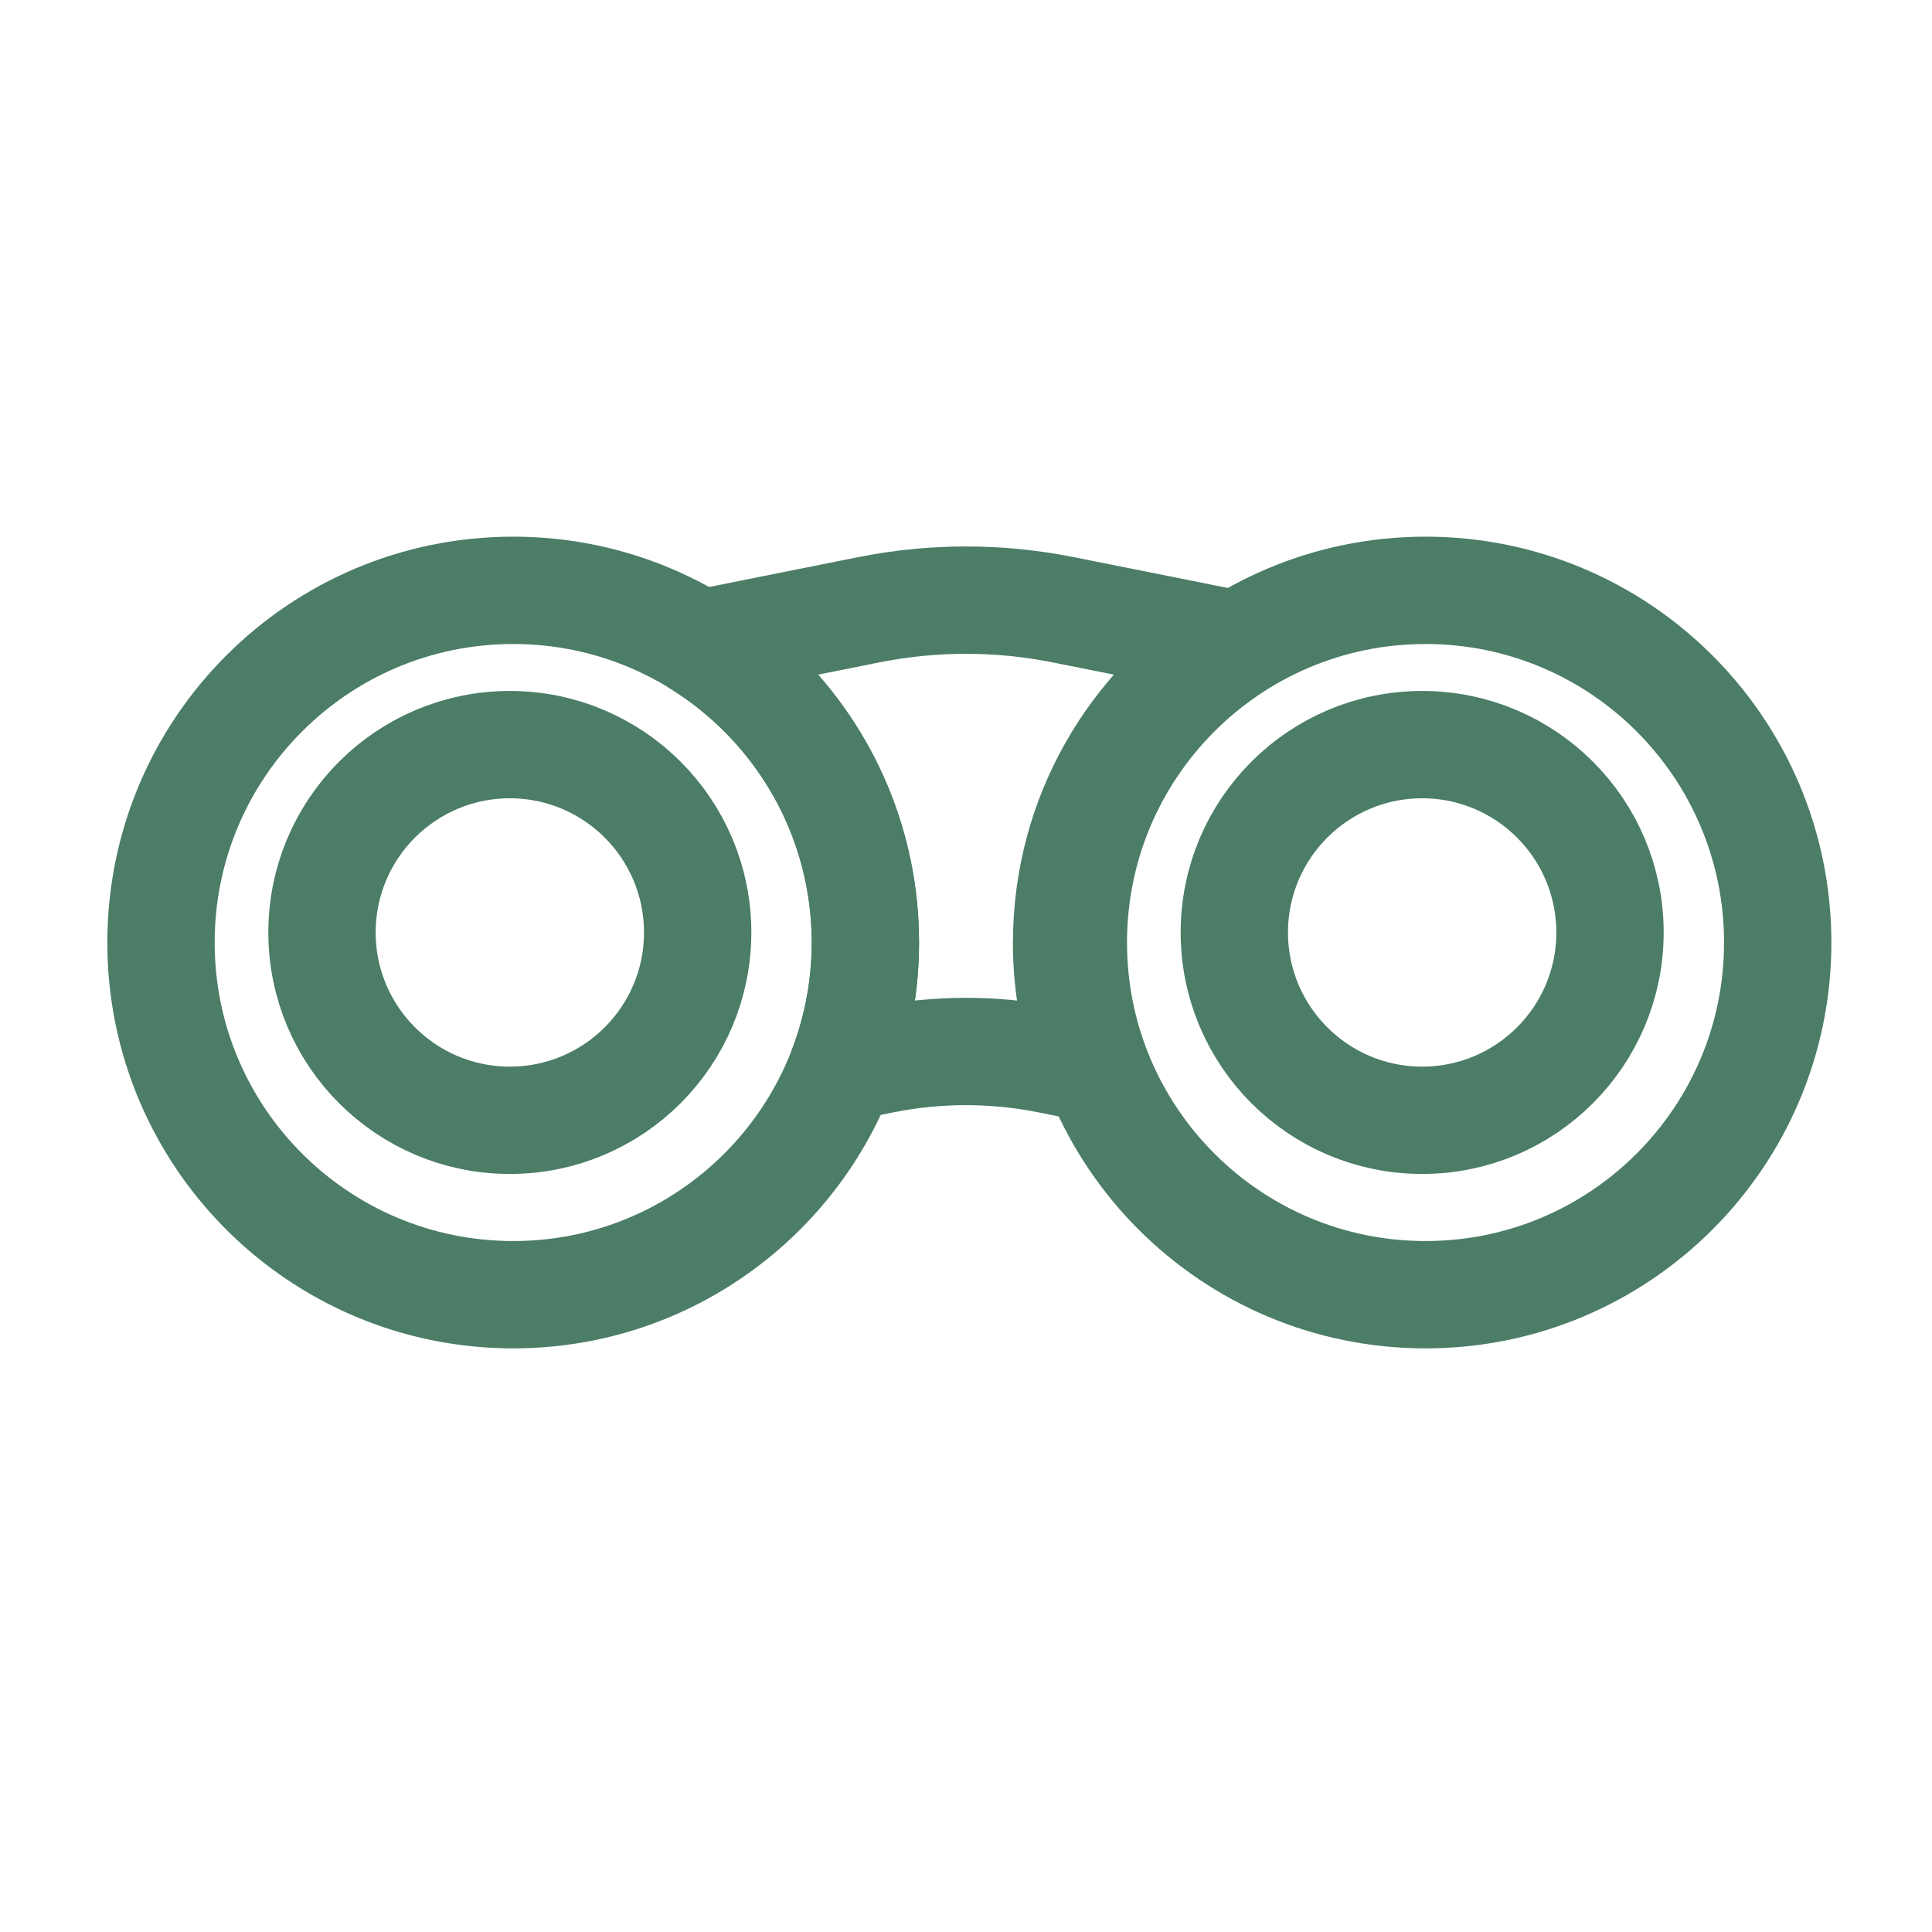
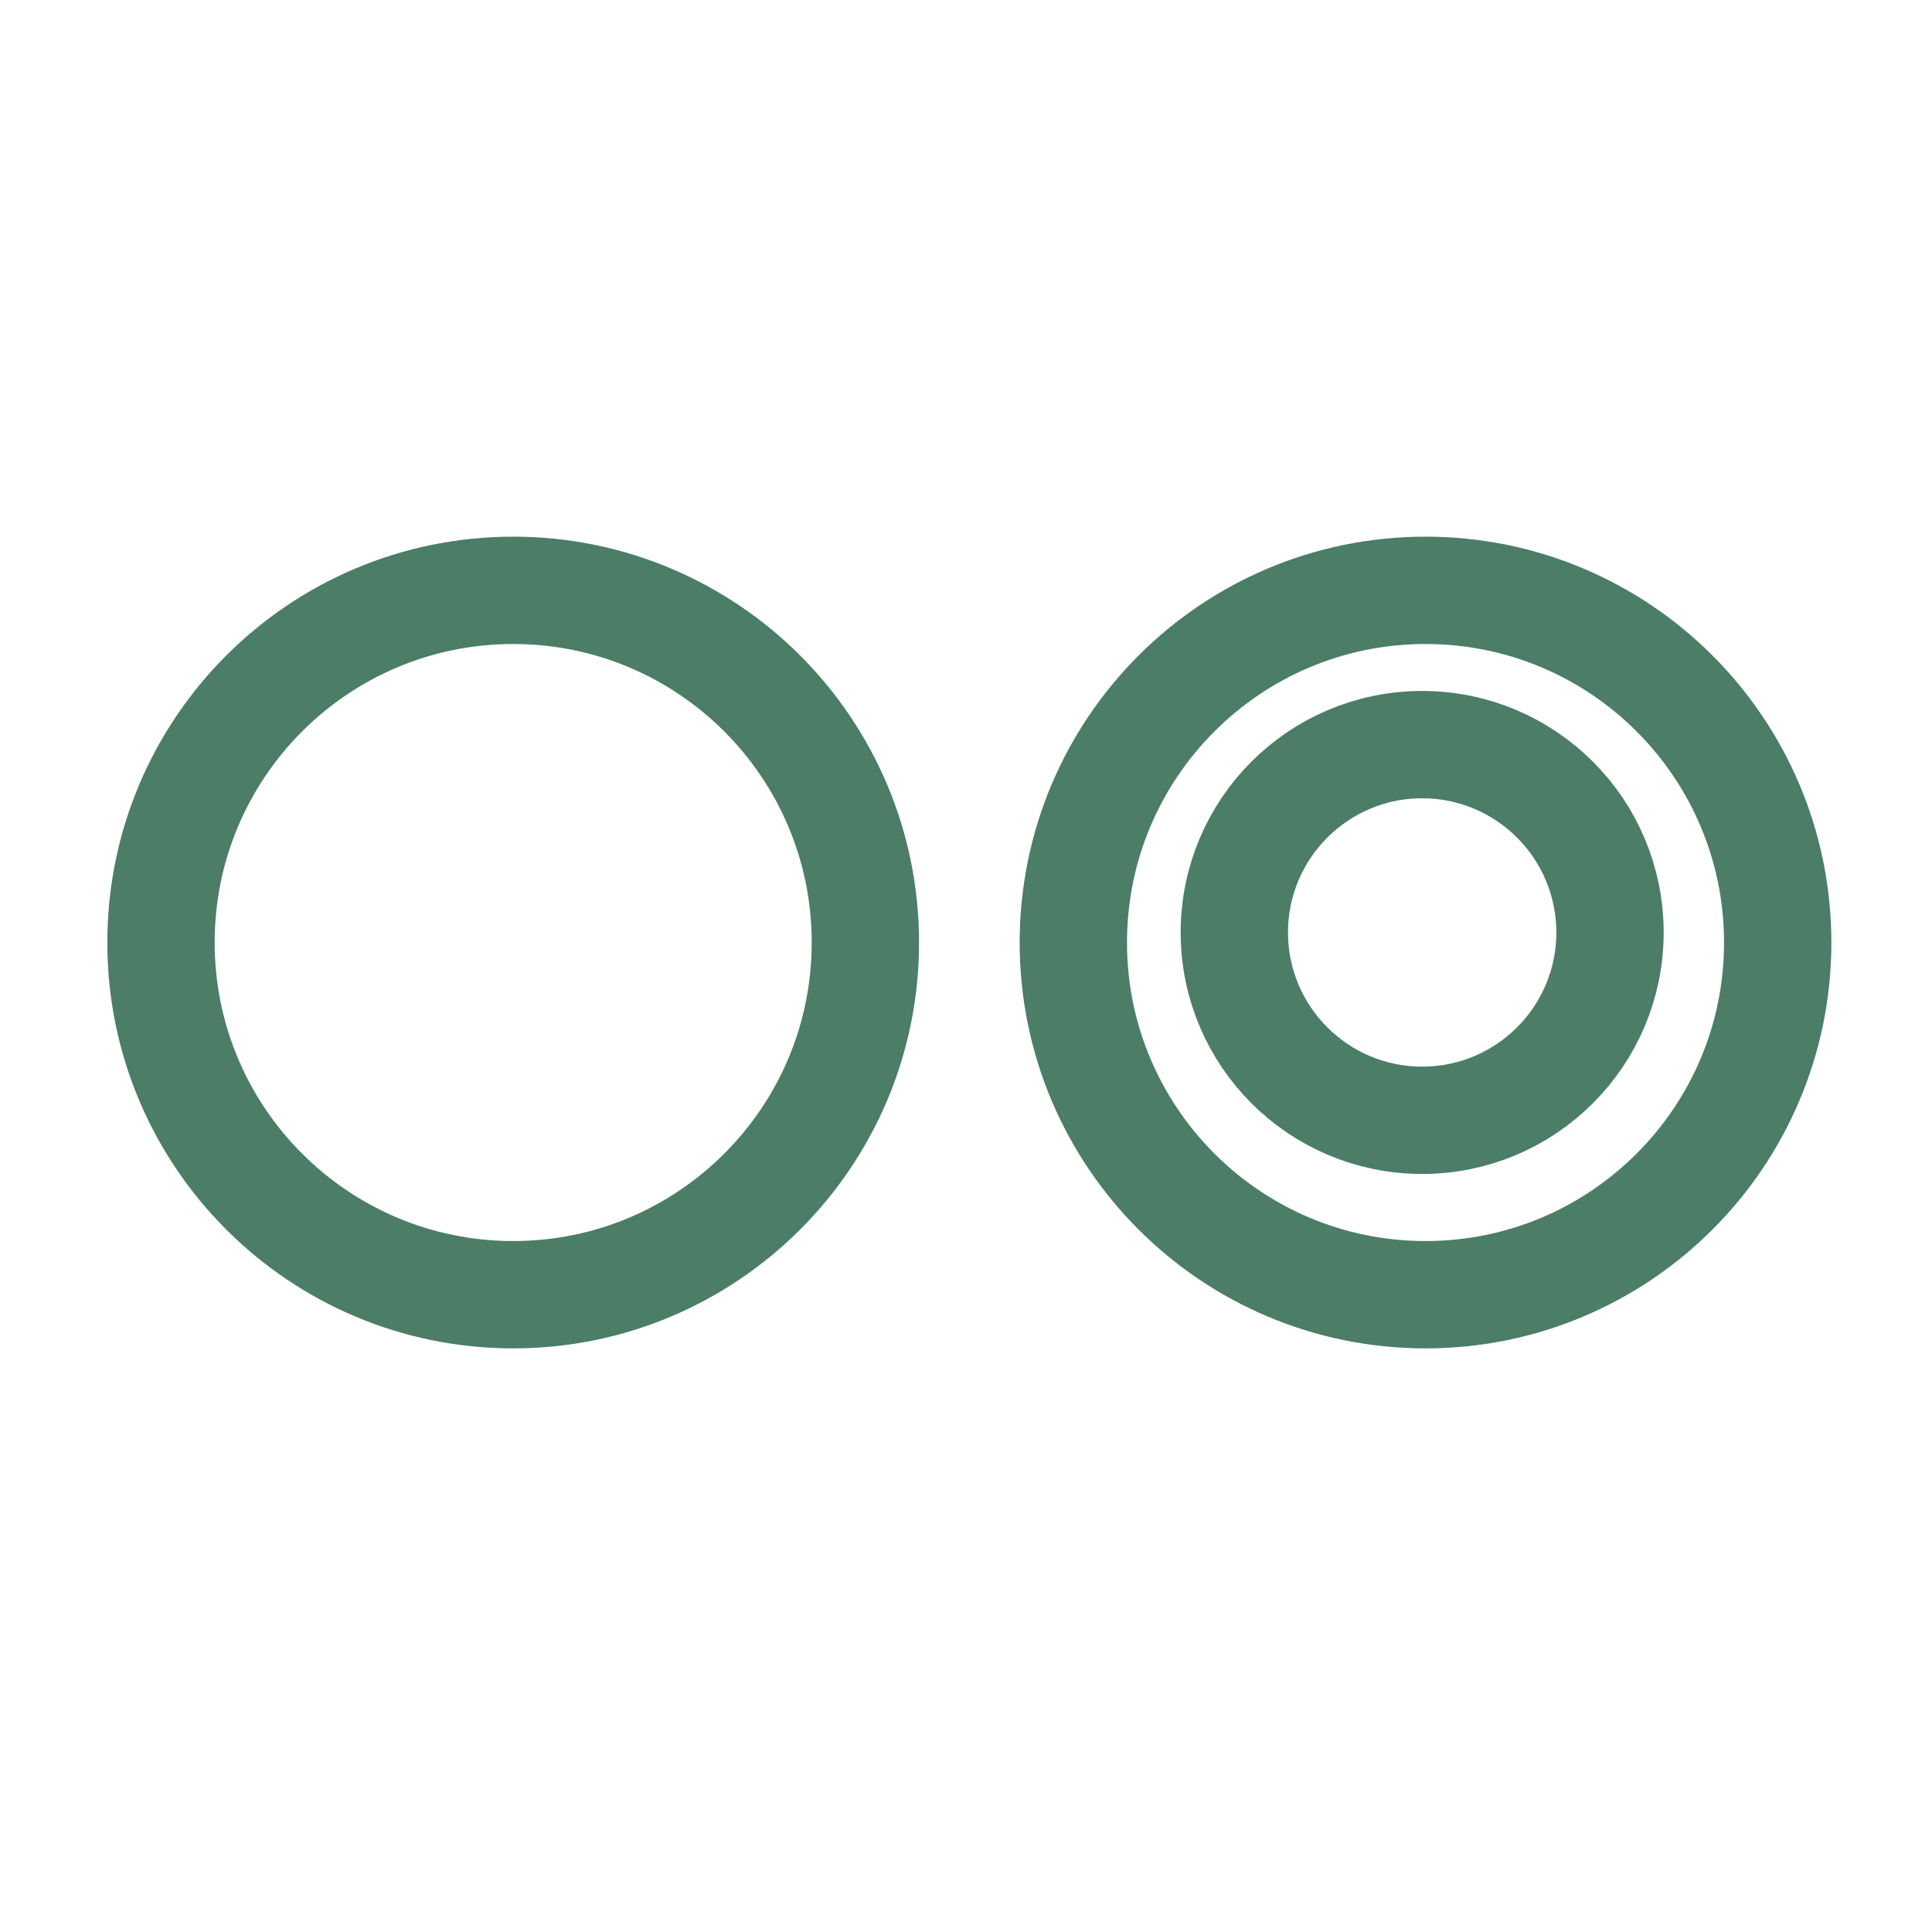
<svg xmlns="http://www.w3.org/2000/svg" width="36" height="36" viewBox="0 0 36 36" fill="none">
  <rect width="36" height="36" fill="white" />
  <path d="M9.563 24.125C13.187 24.125 16.125 21.187 16.125 17.563C16.125 13.938 13.187 11 9.563 11C5.938 11 3 13.938 3 17.563C3 21.187 5.938 24.125 9.563 24.125Z" stroke="#4B7D67" stroke-width="2" stroke-linecap="round" stroke-linejoin="round" />
  <path d="M26.563 24.125C30.187 24.125 33.125 21.187 33.125 17.563C33.125 13.938 30.187 11 26.563 11C22.938 11 20 13.938 20 17.563C20 21.187 22.938 24.125 26.563 24.125Z" stroke="#4B7D67" stroke-width="2" stroke-linecap="round" stroke-linejoin="round" />
  <path d="M26.5 20.875C28.433 20.875 30 19.308 30 17.375C30 15.442 28.433 13.875 26.5 13.875C24.567 13.875 23 15.442 23 17.375C23 19.308 24.567 20.875 26.5 20.875Z" stroke="#4B7D67" stroke-width="2" stroke-linecap="round" stroke-linejoin="round" />
-   <path d="M9.5 20.875C11.433 20.875 13 19.308 13 17.375C13 15.442 11.433 13.875 9.5 13.875C7.567 13.875 6 15.442 6 17.375C6 19.308 7.567 20.875 9.5 20.875Z" stroke="#4B7D67" stroke-width="2" stroke-linecap="round" stroke-linejoin="round" />
-   <path d="M19.875 17.563C19.875 15.213 21.109 13.152 22.965 11.993L19.811 11.362C18.615 11.123 17.384 11.123 16.189 11.362L13.035 11.993C14.89 13.152 16.125 15.213 16.125 17.563C16.125 18.385 15.973 19.172 15.697 19.898L16.46 19.745C17.476 19.542 18.522 19.542 19.538 19.745L20.302 19.898C20.025 19.172 19.874 18.385 19.874 17.563H19.875Z" stroke="#4B7D67" stroke-width="2" stroke-linecap="round" stroke-linejoin="round" />
</svg>